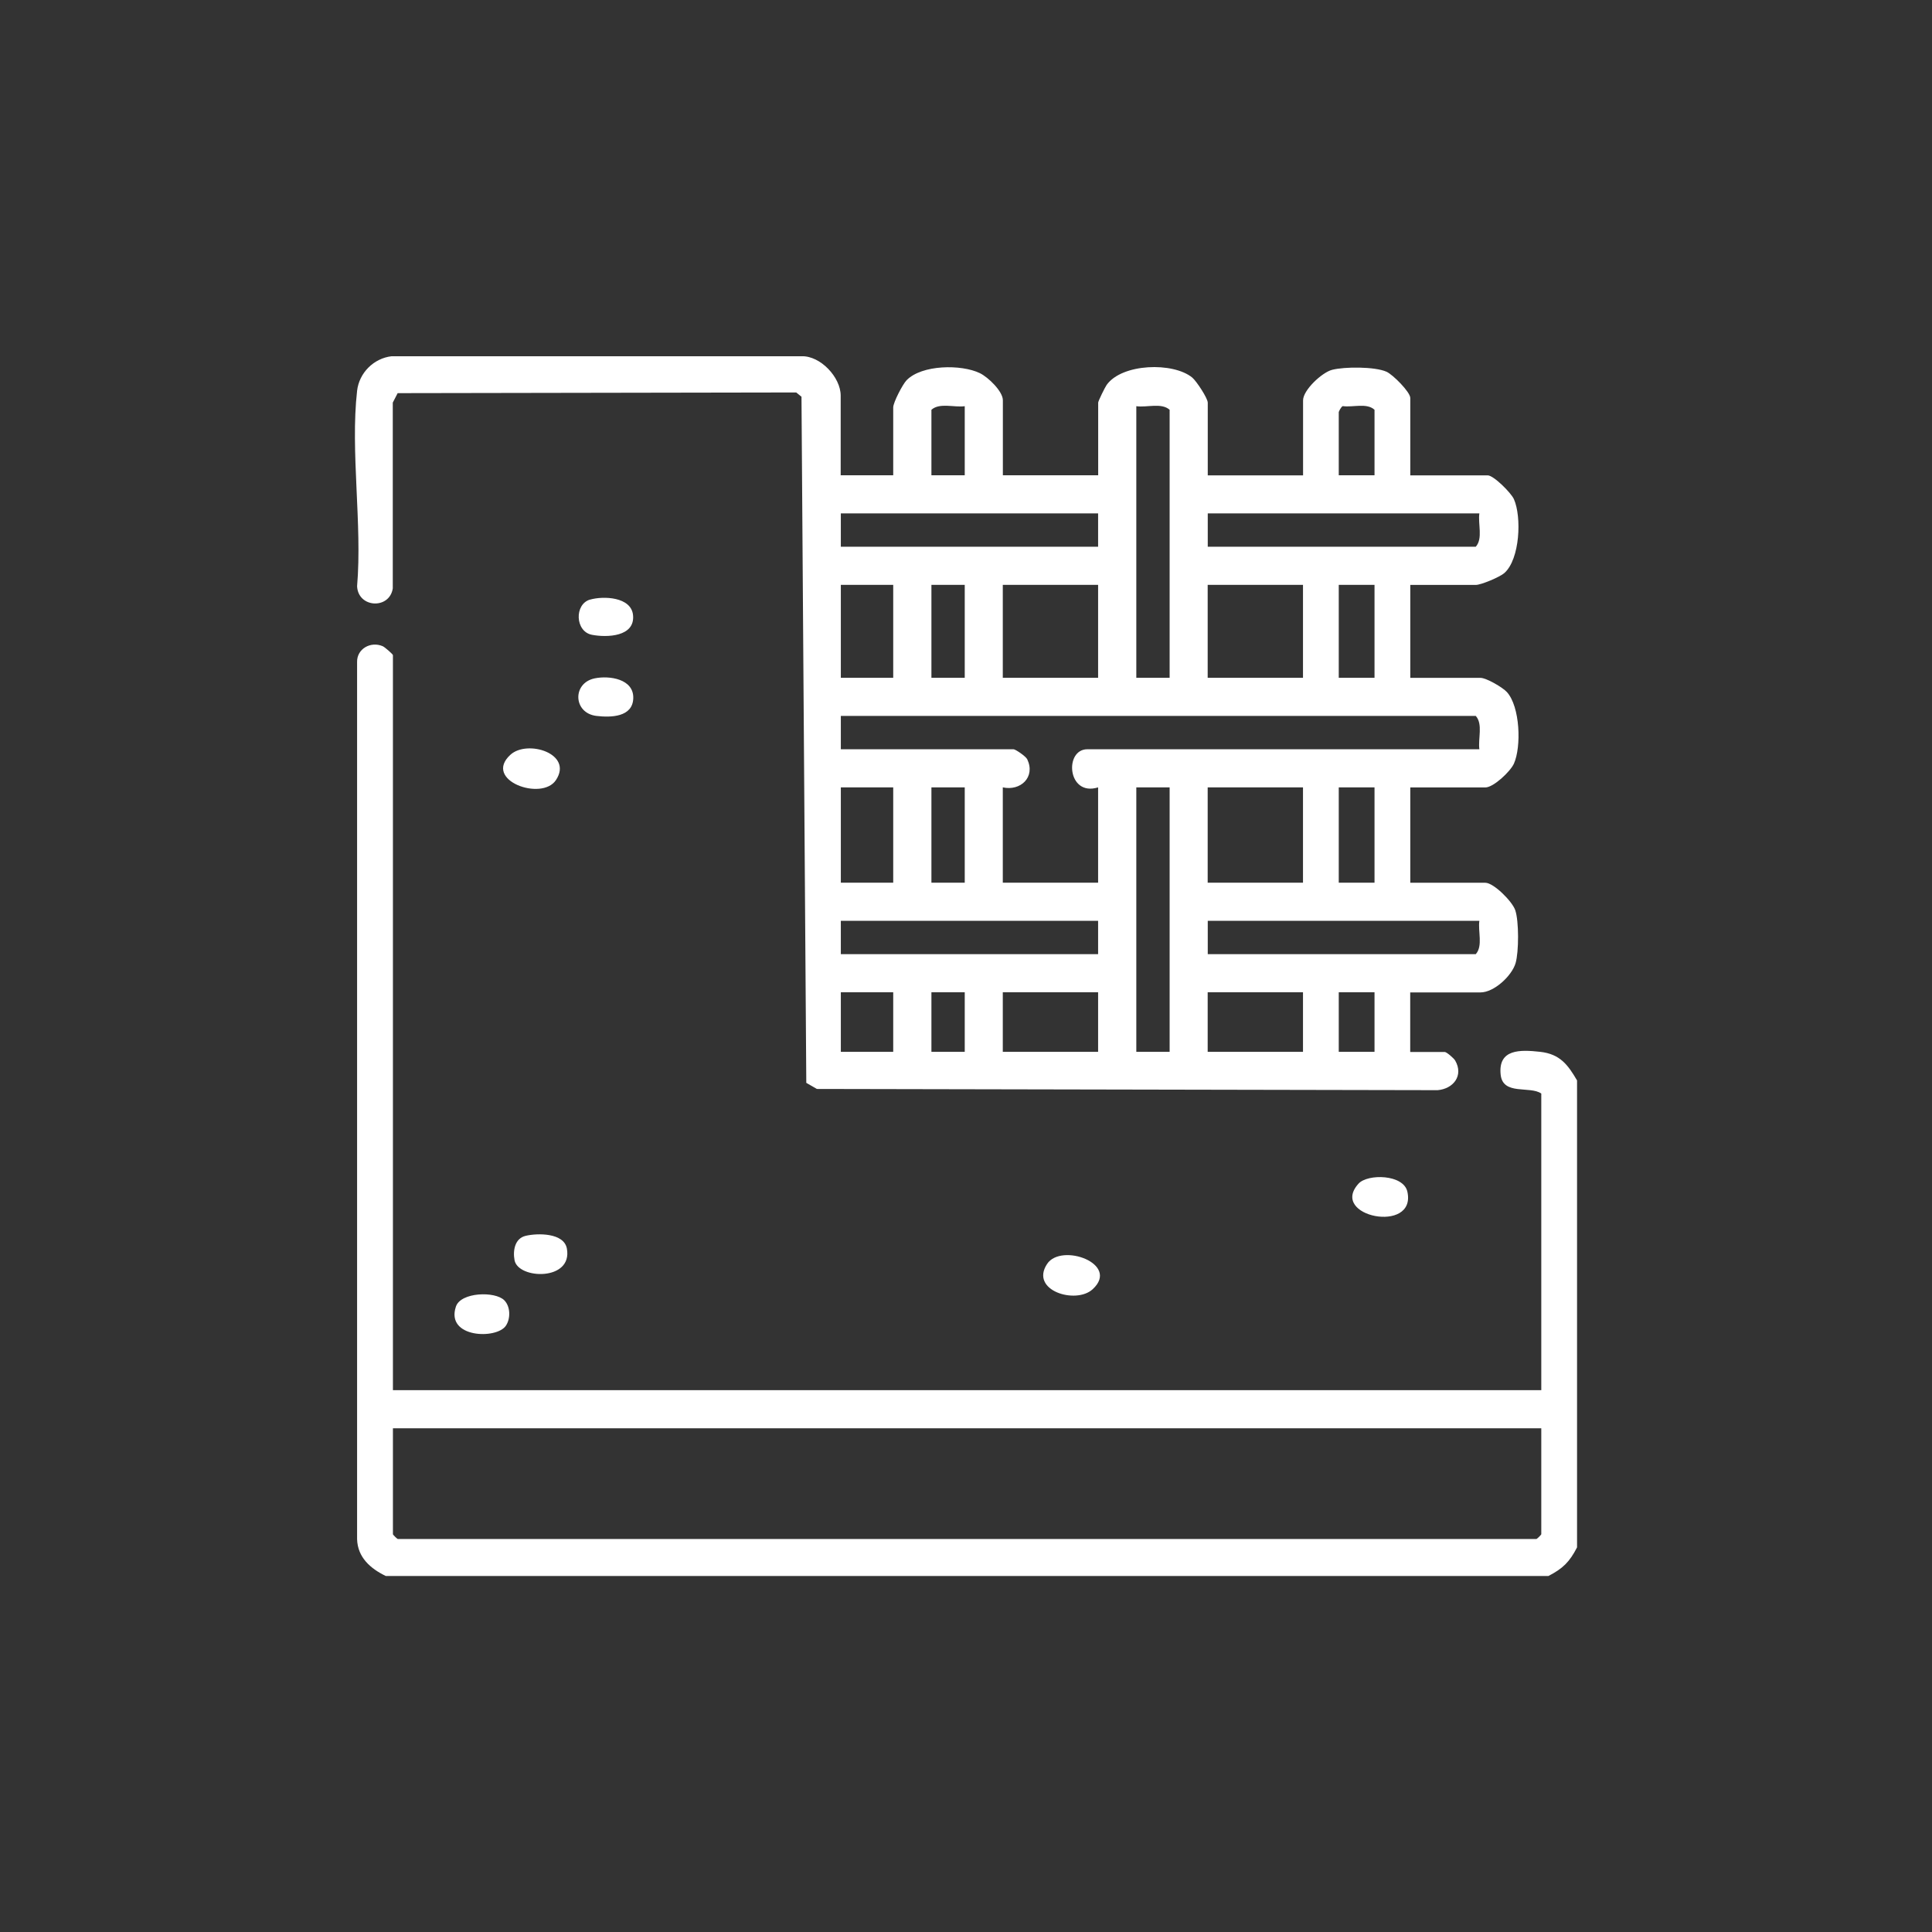
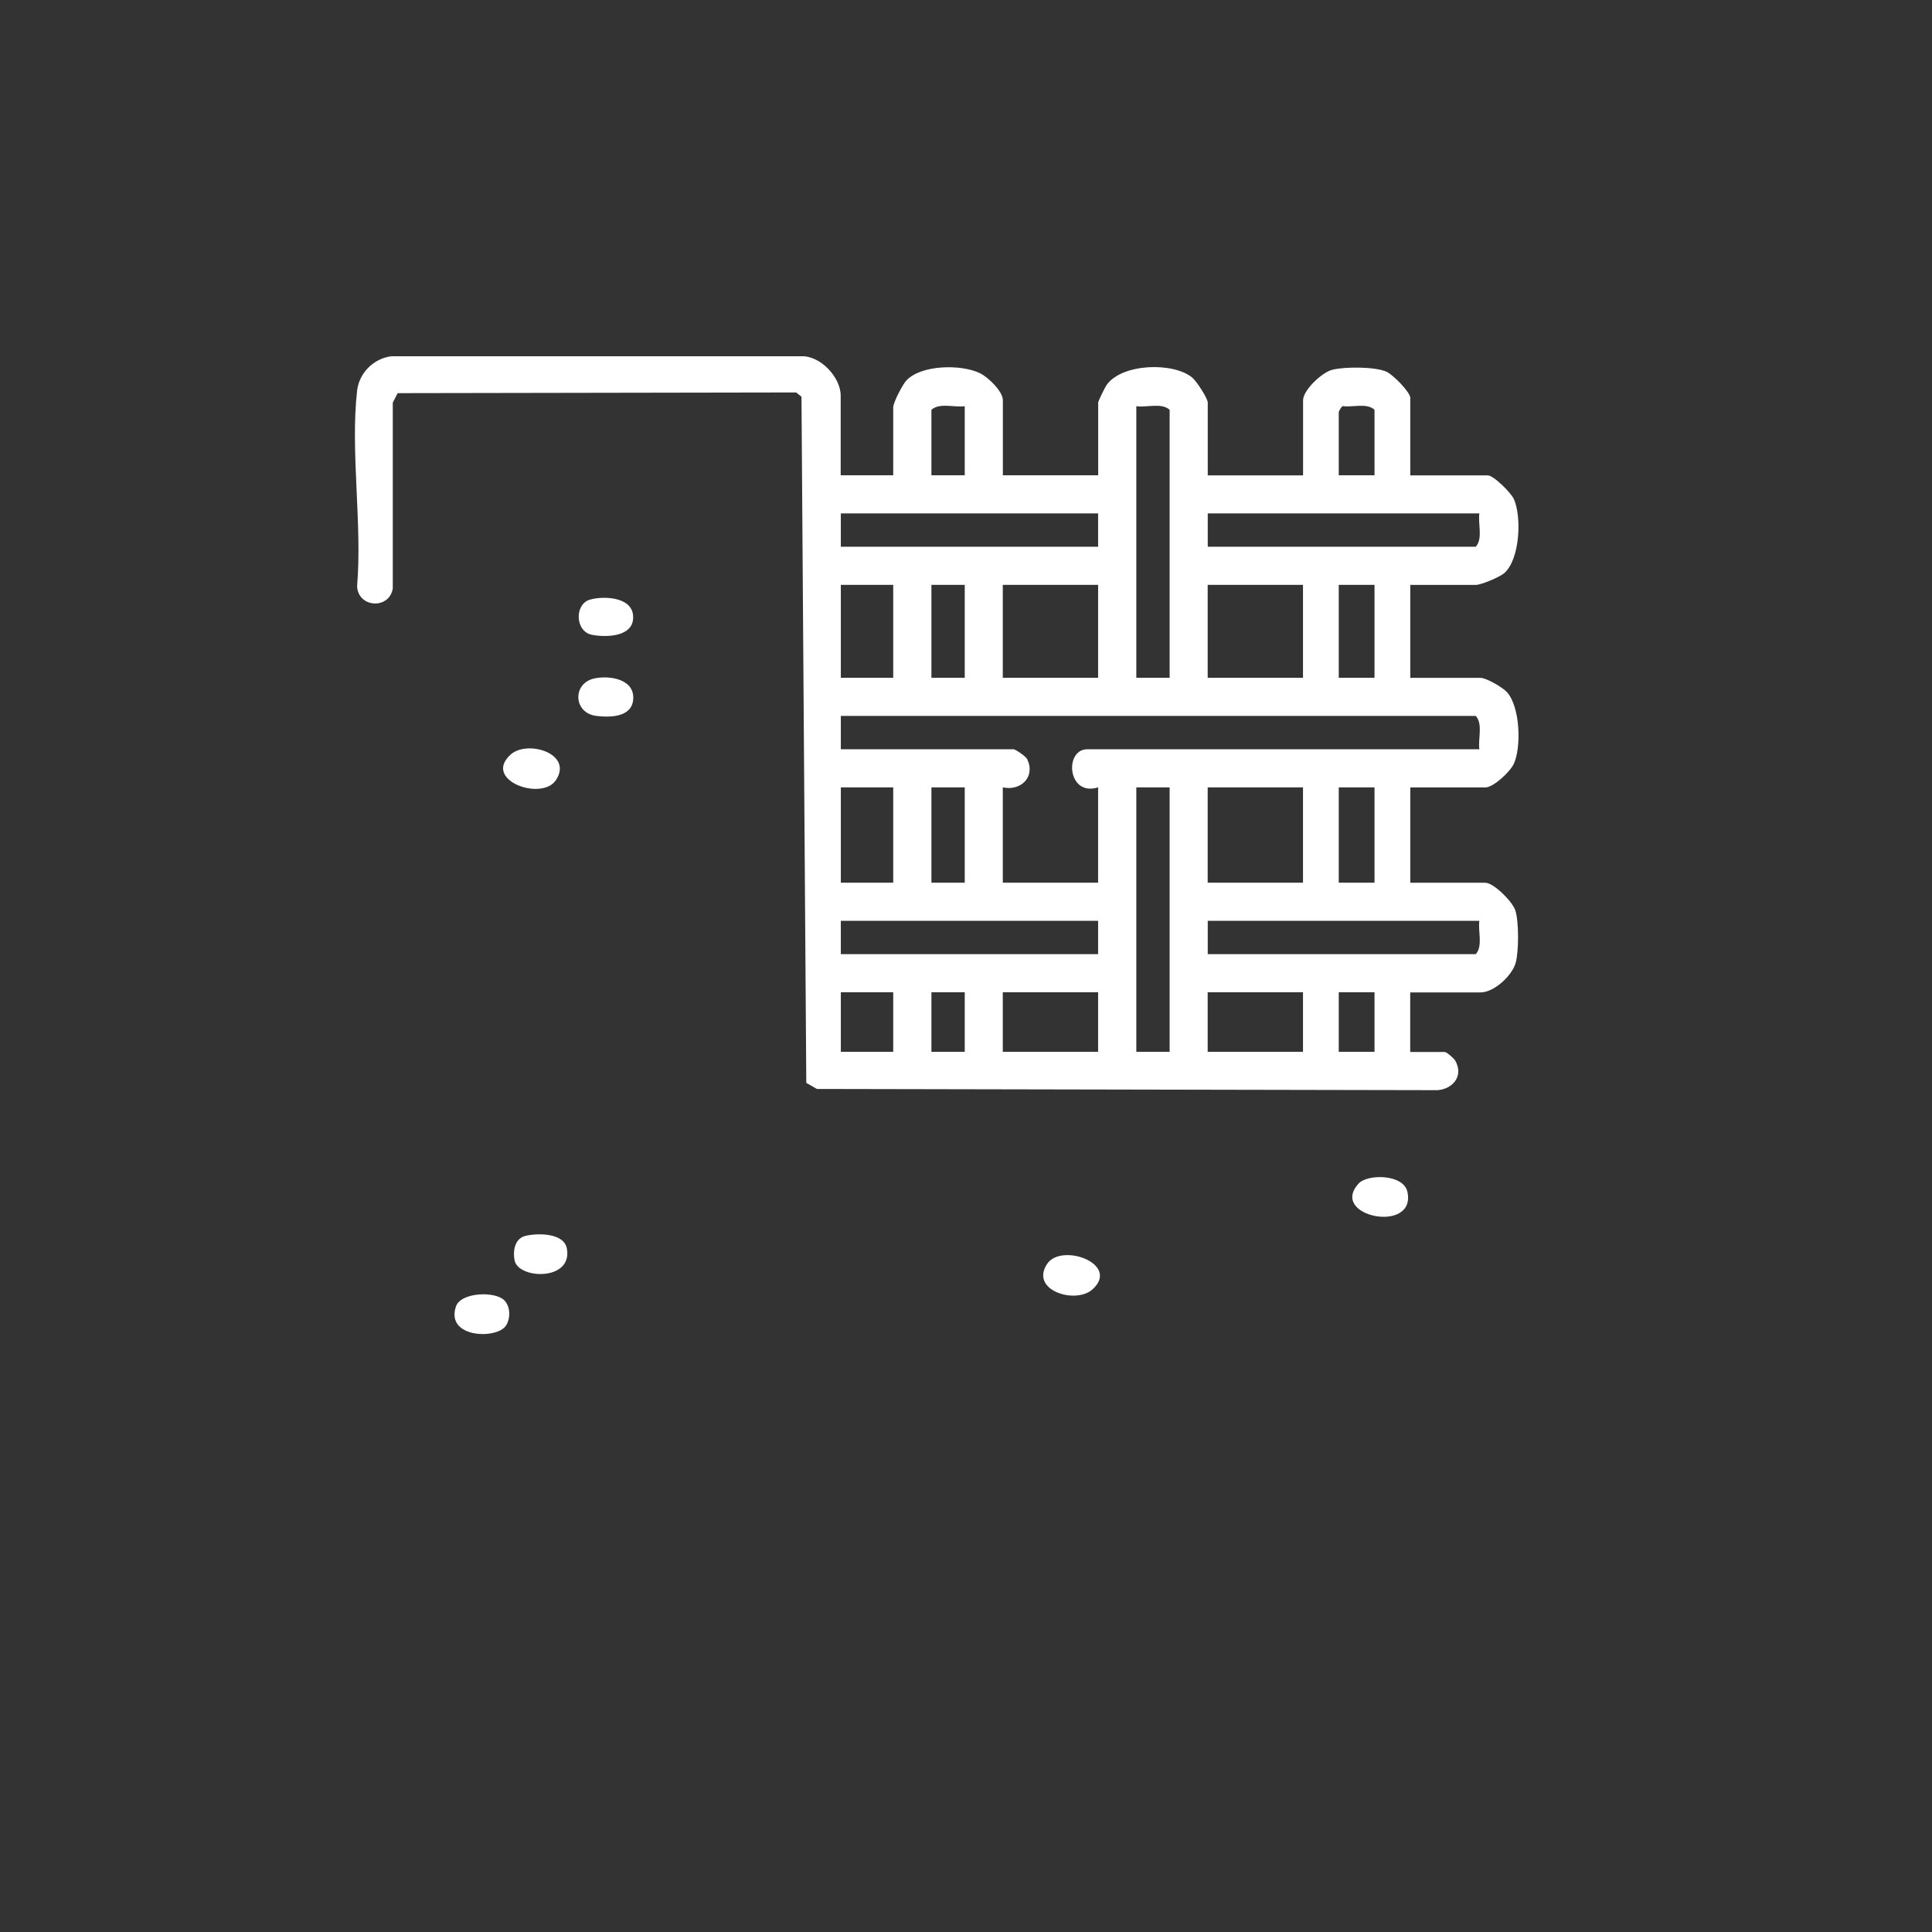
<svg xmlns="http://www.w3.org/2000/svg" id="_ëÎÓÈ_1" version="1.1" viewBox="0 0 253.37 253.37">
  <rect x="0" y="0" width="253.37" height="253.37" fill="#333333" stroke="none" />
  <defs>
    <style>
      .st0 {
        fill: #fff;
      }
    </style>
  </defs>
-   <path class="st0" d="M50.59,206.68c-2.01-.97-3.69-2.44-3.76-4.83v-115.01c-.05-1.75,1.79-2.78,3.37-2.09.27.12,1.33,1.05,1.33,1.17v96.39h150.6v-38.9c-1.49-1.04-5.05.29-5.33-2.49-.34-3.36,2.55-3.27,5.18-2.98s3.66,1.74,4.84,3.75v61.24c-.98,1.9-1.85,2.77-3.75,3.75H50.59ZM202.13,187.31H51.53v13.9c0,.05.48.55.63.62h149.34c.15-.07.63-.57.63-.62v-13.9Z" />
  <path class="st0" d="M110.27,62.33h6.87v-8.9c0-.65,1.23-3.02,1.75-3.56,1.99-2.06,7.2-2.11,9.62-.93,1.07.52,3.01,2.37,3.01,3.55v9.84h12.5v-9.53c0-.2.89-2.01,1.11-2.32,2.02-2.83,8.73-3.02,11.23-.96.54.45,2.03,2.7,2.03,3.29v9.53h12.5v-9.84c0-1.34,2.48-3.66,3.81-4,1.63-.42,5.6-.43,7.13.25.83.37,3.12,2.66,3.12,3.44v10.15h10.15c.78,0,3.07,2.29,3.44,3.12,1.03,2.31.8,7.87-1.25,9.69-.58.52-3.05,1.56-3.75,1.56h-8.59v12.19h9.22c.75,0,2.9,1.25,3.45,1.86,1.74,1.92,1.91,7.18.92,9.39-.46,1.02-2.67,3.12-3.75,3.12h-9.84v12.5h9.84c1.09,0,3.52,2.43,3.92,3.58.5,1.43.48,5.5.05,6.96-.5,1.69-2.84,3.84-4.6,3.84h-9.22v7.81h4.53c.24,0,1.19.82,1.37,1.13,1.13,1.97-.24,3.7-2.3,3.88l-81.41-.16-1.39-.8-.63-89.98-.69-.56-52.27.09-.64,1.24v24.37c-.43,2.78-4.55,2.57-4.68-.29.69-8.11-.9-17.69,0-25.63.27-2.35,2.18-4.26,4.53-4.53h53.75c2.49-.08,5.14,2.77,5.14,5.16v10.47ZM126.52,53.27c-1.39.19-3.29-.49-4.37.47v8.59h4.37v-9.06ZM153.39,88.89v-35.15c-1.08-.96-2.99-.27-4.37-.47v35.62h4.37ZM180.26,62.33v-8.59c-1.02-.94-2.83-.29-4.16-.48-.21.06-.53.71-.53.79v8.28h4.69ZM144.01,67.33h-33.74v4.37h33.74v-4.37ZM194.01,67.33h-35.62v4.37h35.15c.96-1.08.27-2.99.47-4.37ZM117.14,76.7h-6.87v12.19h6.87v-12.19ZM126.52,76.7h-4.37v12.19h4.37v-12.19ZM144.01,76.7h-12.5v12.19h12.5v-12.19ZM170.88,76.7h-12.5v12.19h12.5v-12.19ZM180.26,76.7h-4.69v12.19h4.69v-12.19ZM194.01,98.26c-.19-1.39.49-3.29-.47-4.37h-83.27v4.37h22.65c.25,0,1.61.92,1.8,1.32,1.1,2.33-.87,4.19-3.21,3.68v12.5h12.5v-12.5c-4.04,1.26-4.47-5-1.41-5h51.4ZM117.14,103.26h-6.87v12.5h6.87v-12.5ZM126.52,103.26h-4.37v12.5h4.37v-12.5ZM153.39,103.26h-4.37v34.68h4.37v-34.68ZM170.88,103.26h-12.5v12.5h12.5v-12.5ZM180.26,103.26h-4.69v12.5h4.69v-12.5ZM144.01,120.76h-33.74v4.37h33.74v-4.37ZM194.01,120.76h-35.62v4.37h35.15c.96-1.08.27-2.99.47-4.37ZM117.14,130.13h-6.87v7.81h6.87v-7.81ZM126.52,130.13h-4.37v7.81h4.37v-7.81ZM144.01,130.13h-12.5v7.81h12.5v-7.81ZM170.88,130.13h-12.5v7.81h12.5v-7.81ZM180.26,130.13h-4.69v7.81h4.69v-7.81Z" />
  <path class="st0" d="M66.13,170.52c.81.81.85,2.38.22,3.33-1.2,1.83-7.94,1.63-6.56-2.5.63-1.9,5.13-2.04,6.34-.83Z" />
  <path class="st0" d="M178.17,155.22c1.19-1.3,5.9-1.24,6.4,1.07,1.22,5.58-10.35,3.26-6.4-1.07Z" />
  <path class="st0" d="M66.94,98.98c2.2-2.02,8.27-.16,5.97,3.32-1.85,2.82-9.62.02-5.97-3.32Z" />
  <path class="st0" d="M143.29,169.08c-2.2,2.02-8.27.16-5.97-3.32,1.85-2.82,9.62-.02,5.97,3.32Z" />
  <path class="st0" d="M78,88.96c1.92-.39,5.11.07,5.05,2.59s-2.96,2.56-4.82,2.34c-3.07-.36-3.21-4.32-.23-4.93Z" />
  <path class="st0" d="M68.94,162.07c1.58-.37,5.01-.4,5.4,1.66.81,4.3-6.39,4.06-6.86,1.54-.24-1.27.04-2.88,1.47-3.2Z" />
  <path class="st0" d="M77.37,78.64c1.75-.51,5.42-.38,5.65,2.04.27,2.83-3.41,2.95-5.39,2.57-2.21-.42-2.33-4.01-.25-4.62Z" />
</svg>